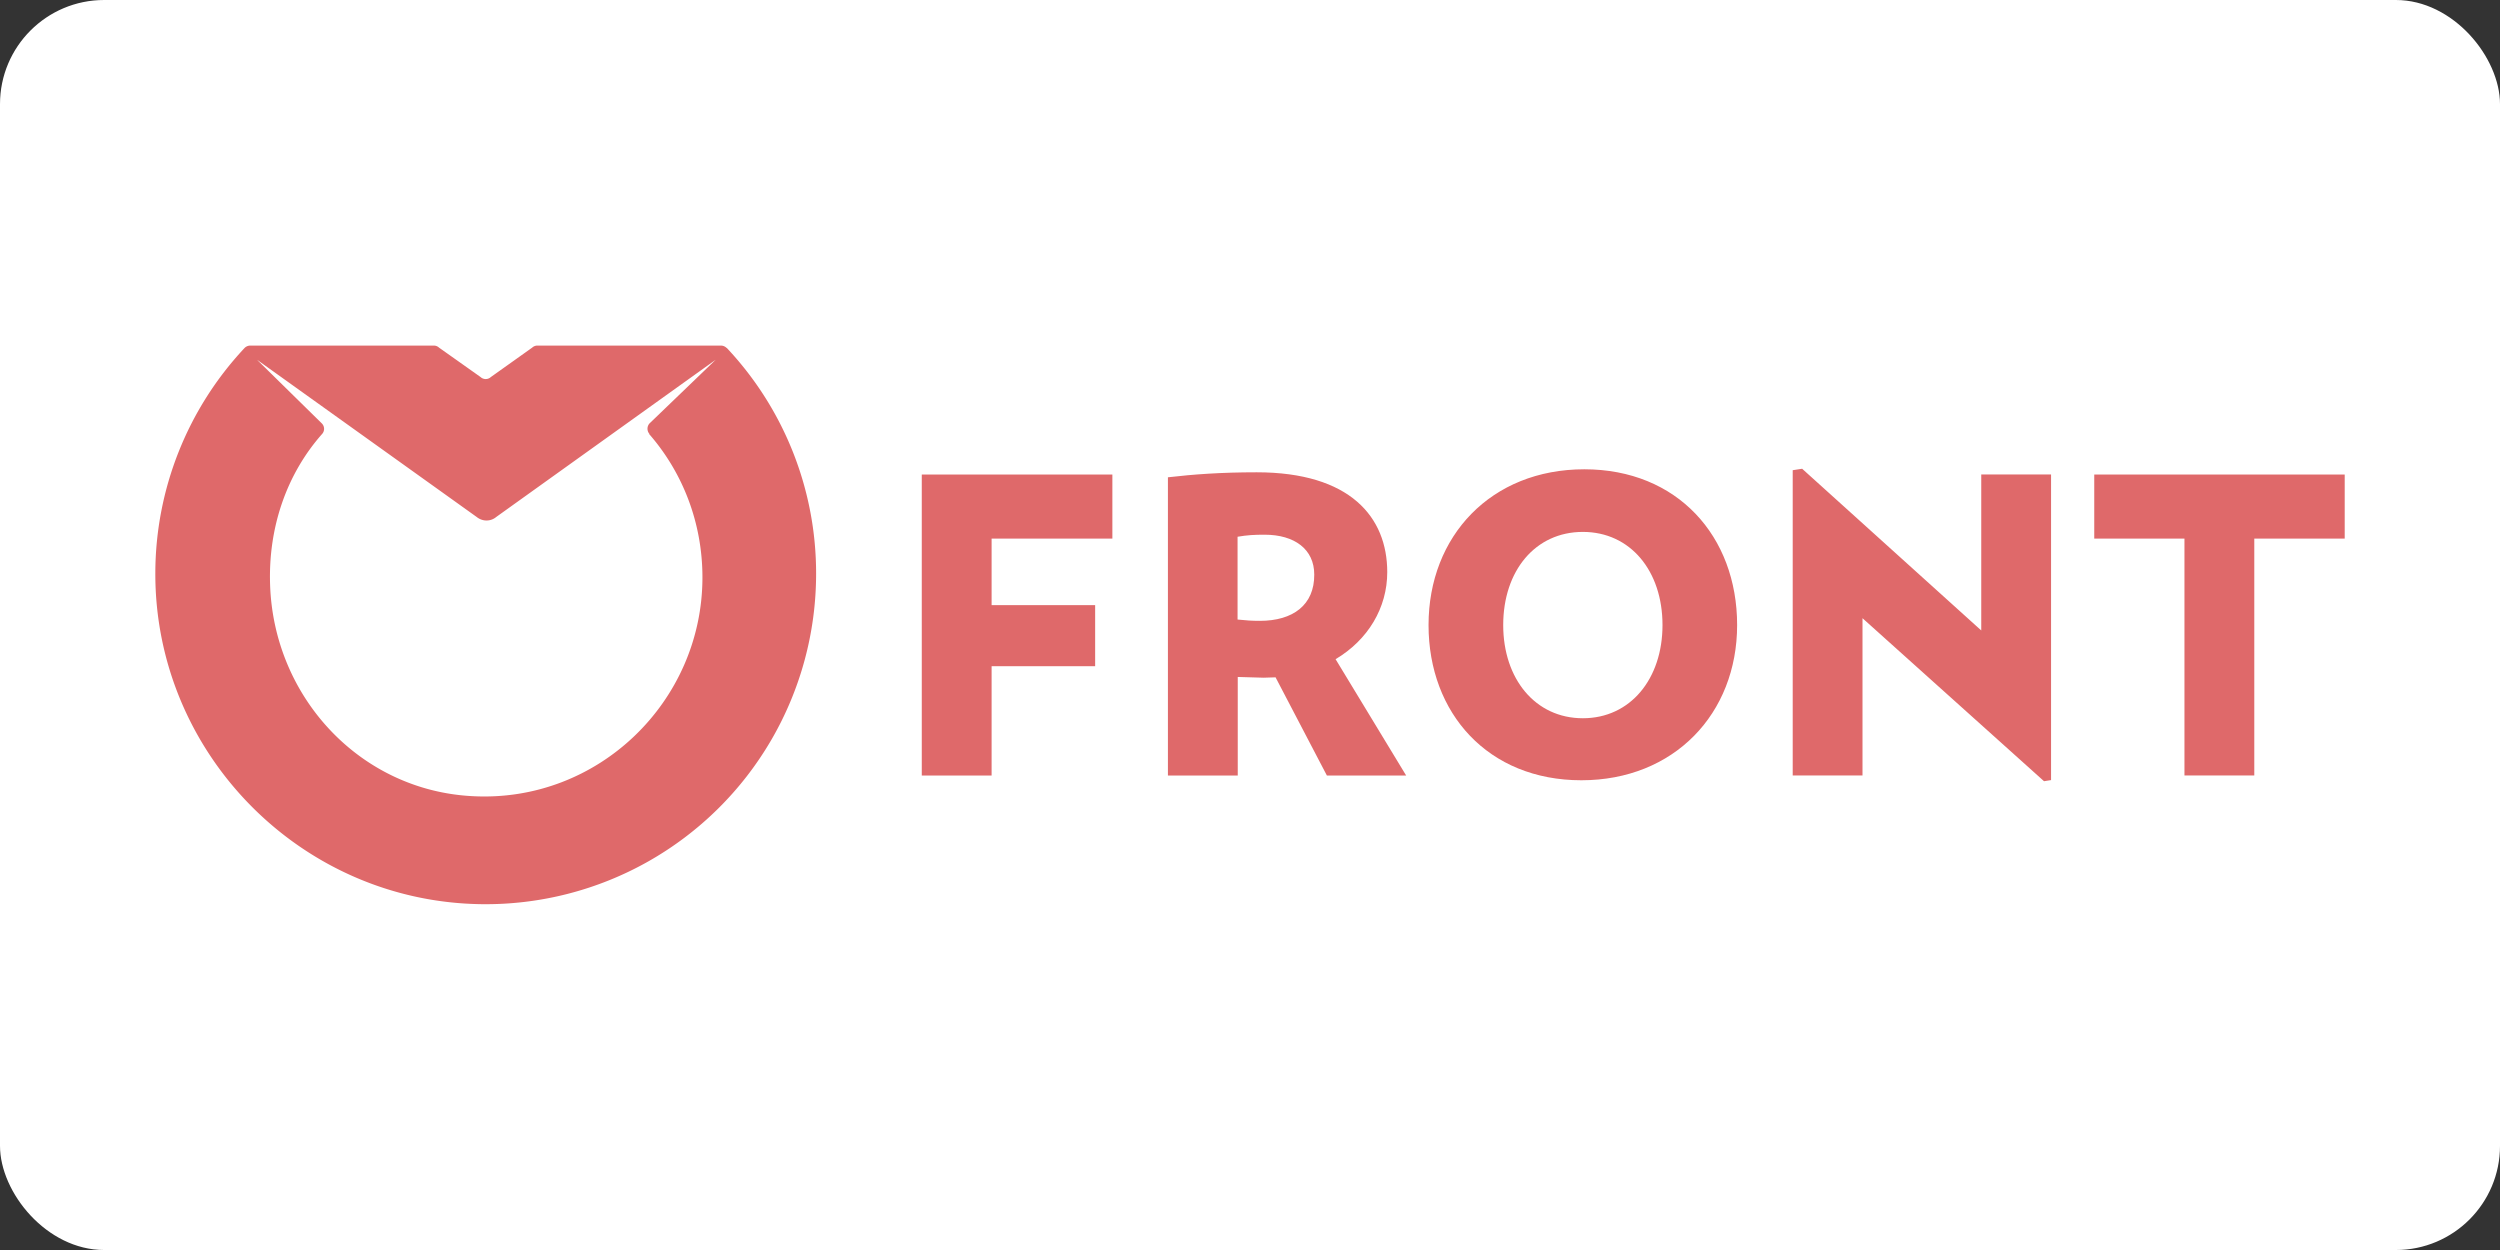
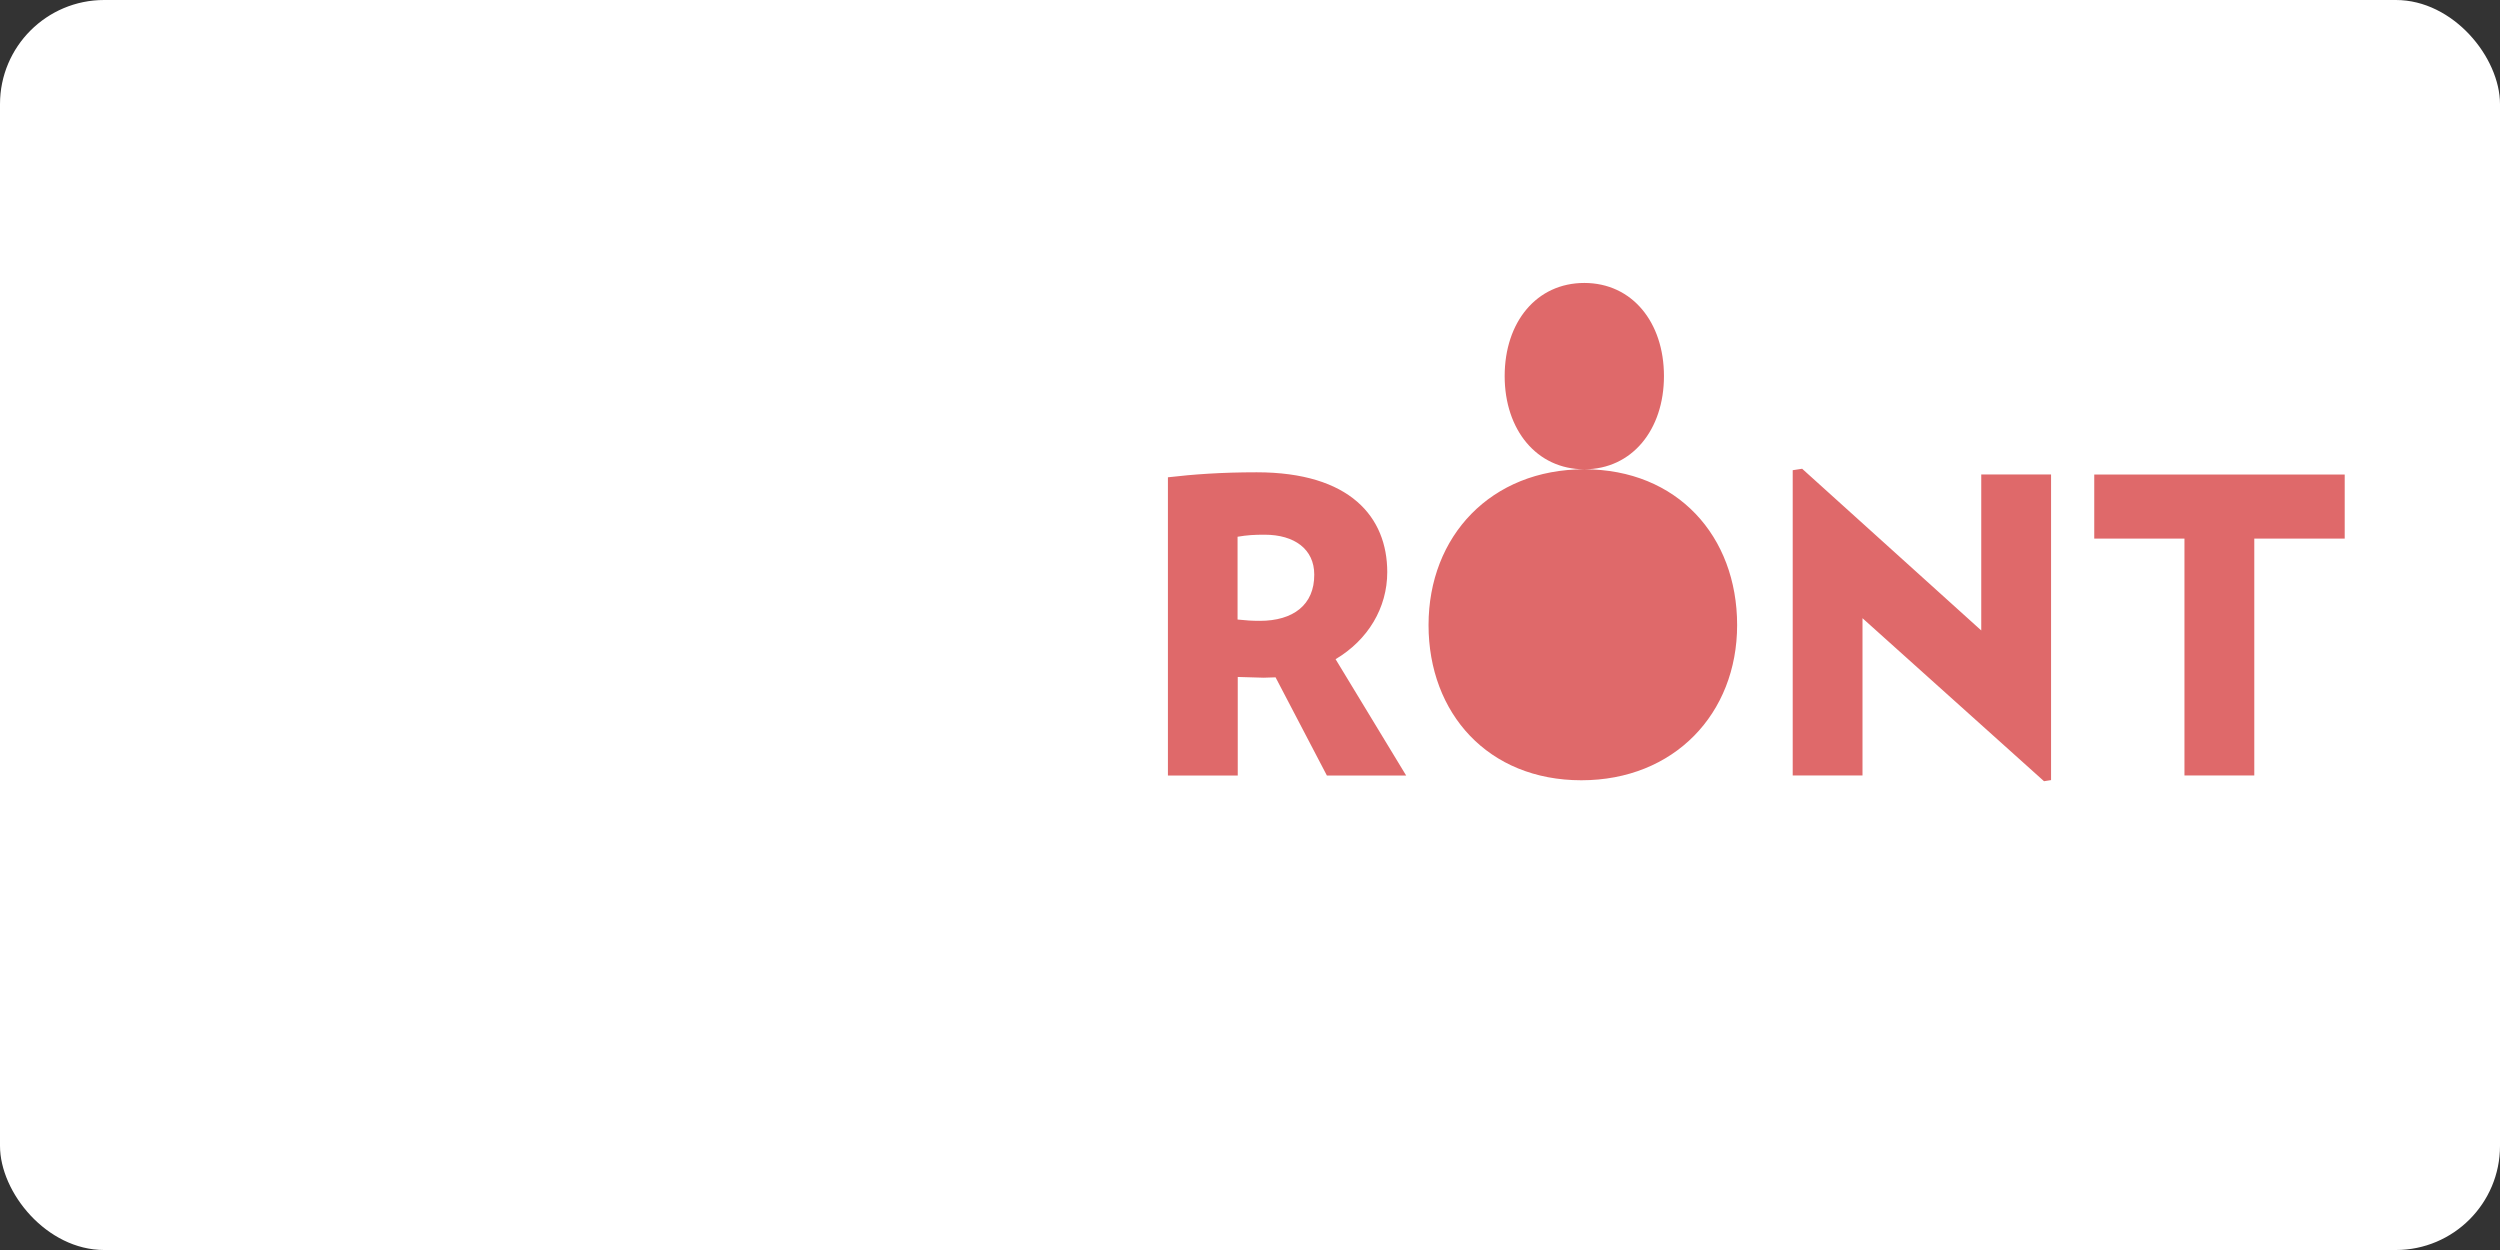
<svg xmlns="http://www.w3.org/2000/svg" width="120" height="60" fill="#df696a">
  <rect width="100%" height="100%" fill="#333333" stroke="none" />
  <rect width="120" height="60" rx="5" fill="white" />
-   <path d="M34.882 16.707a.39.39 0 0 0-.28-.119h-8.808a.36.36 0 0 0-.248.097l-1.984 1.412c-.14.13-.356.13-.496 0l-1.994-1.412a.36.36 0 0 0-.248-.097h-8.808a.39.39 0 0 0-.28.119 15.84 15.84 0 0 0-4.28 10.781C7.424 36.144 14.43 43.28 23.088 43.4a15.86 15.86 0 0 0 16.085-15.858 15.79 15.79 0 0 0-4.291-10.845zm-3.72 4.13c1.606 1.843 2.555 4.248 2.555 6.878 0 5.962-5.013 10.834-11.05 10.5-5.38-.28-9.52-4.743-9.702-10.134-.097-2.77.8-5.336 2.5-7.255.13-.15.12-.367-.022-.507l-3.105-3.05 10.543 7.546c.28.226.668.226.938 0l10.533-7.546-3.17 3.05a.38.38 0 0 0-.011.507zm22.232 1.94v3.076h-5.797v3.192h4.97v2.934h-4.97v5.246h-3.352V22.776z" />
-   <path d="M66.588 27.462c0-2.64-1.778-4.792-6.268-4.792-1.698 0-3.04.098-4.26.24v14.314h3.352v-4.73l1.245.036.57-.018 2.463 4.712h3.805l-3.387-5.583c1.556-.925 2.48-2.463 2.48-4.18zM60.47 29.8c-.4 0-.63-.018-1.067-.062v-3.974c.47-.08.8-.098 1.298-.098 1.44 0 2.383.7 2.383 1.912.01 1.458-1.014 2.223-2.614 2.223zm15.577-7.274c-4.472 0-7.477 3.2-7.477 7.477 0 4.24 2.863 7.45 7.335 7.45 4.454 0 7.477-3.2 7.477-7.45 0-4.268-2.872-7.477-7.335-7.477zm-.07 11.95c-2.285 0-3.823-1.894-3.823-4.472 0-2.605 1.538-4.472 3.823-4.472s3.823 1.876 3.823 4.472c0 2.578-1.538 4.472-3.823 4.472zM95.1 30.262L86.503 22.5l-.453.07v14.652h3.35v-7.548l8.713 7.824.338-.053v-14.67H95.1v7.486m5.424-7.485v3.076h4.33v11.37h3.352v-11.37h4.34v-3.076h-12.02" fill-rule="evenodd" />
+   <path d="M66.588 27.462c0-2.64-1.778-4.792-6.268-4.792-1.698 0-3.04.098-4.26.24v14.314h3.352v-4.73l1.245.036.57-.018 2.463 4.712h3.805l-3.387-5.583c1.556-.925 2.48-2.463 2.48-4.18zM60.47 29.8c-.4 0-.63-.018-1.067-.062v-3.974c.47-.08.8-.098 1.298-.098 1.44 0 2.383.7 2.383 1.912.01 1.458-1.014 2.223-2.614 2.223zm15.577-7.274c-4.472 0-7.477 3.2-7.477 7.477 0 4.24 2.863 7.45 7.335 7.45 4.454 0 7.477-3.2 7.477-7.45 0-4.268-2.872-7.477-7.335-7.477zc-2.285 0-3.823-1.894-3.823-4.472 0-2.605 1.538-4.472 3.823-4.472s3.823 1.876 3.823 4.472c0 2.578-1.538 4.472-3.823 4.472zM95.1 30.262L86.503 22.5l-.453.07v14.652h3.35v-7.548l8.713 7.824.338-.053v-14.67H95.1v7.486m5.424-7.485v3.076h4.33v11.37h3.352v-11.37h4.34v-3.076h-12.02" fill-rule="evenodd" />
</svg>